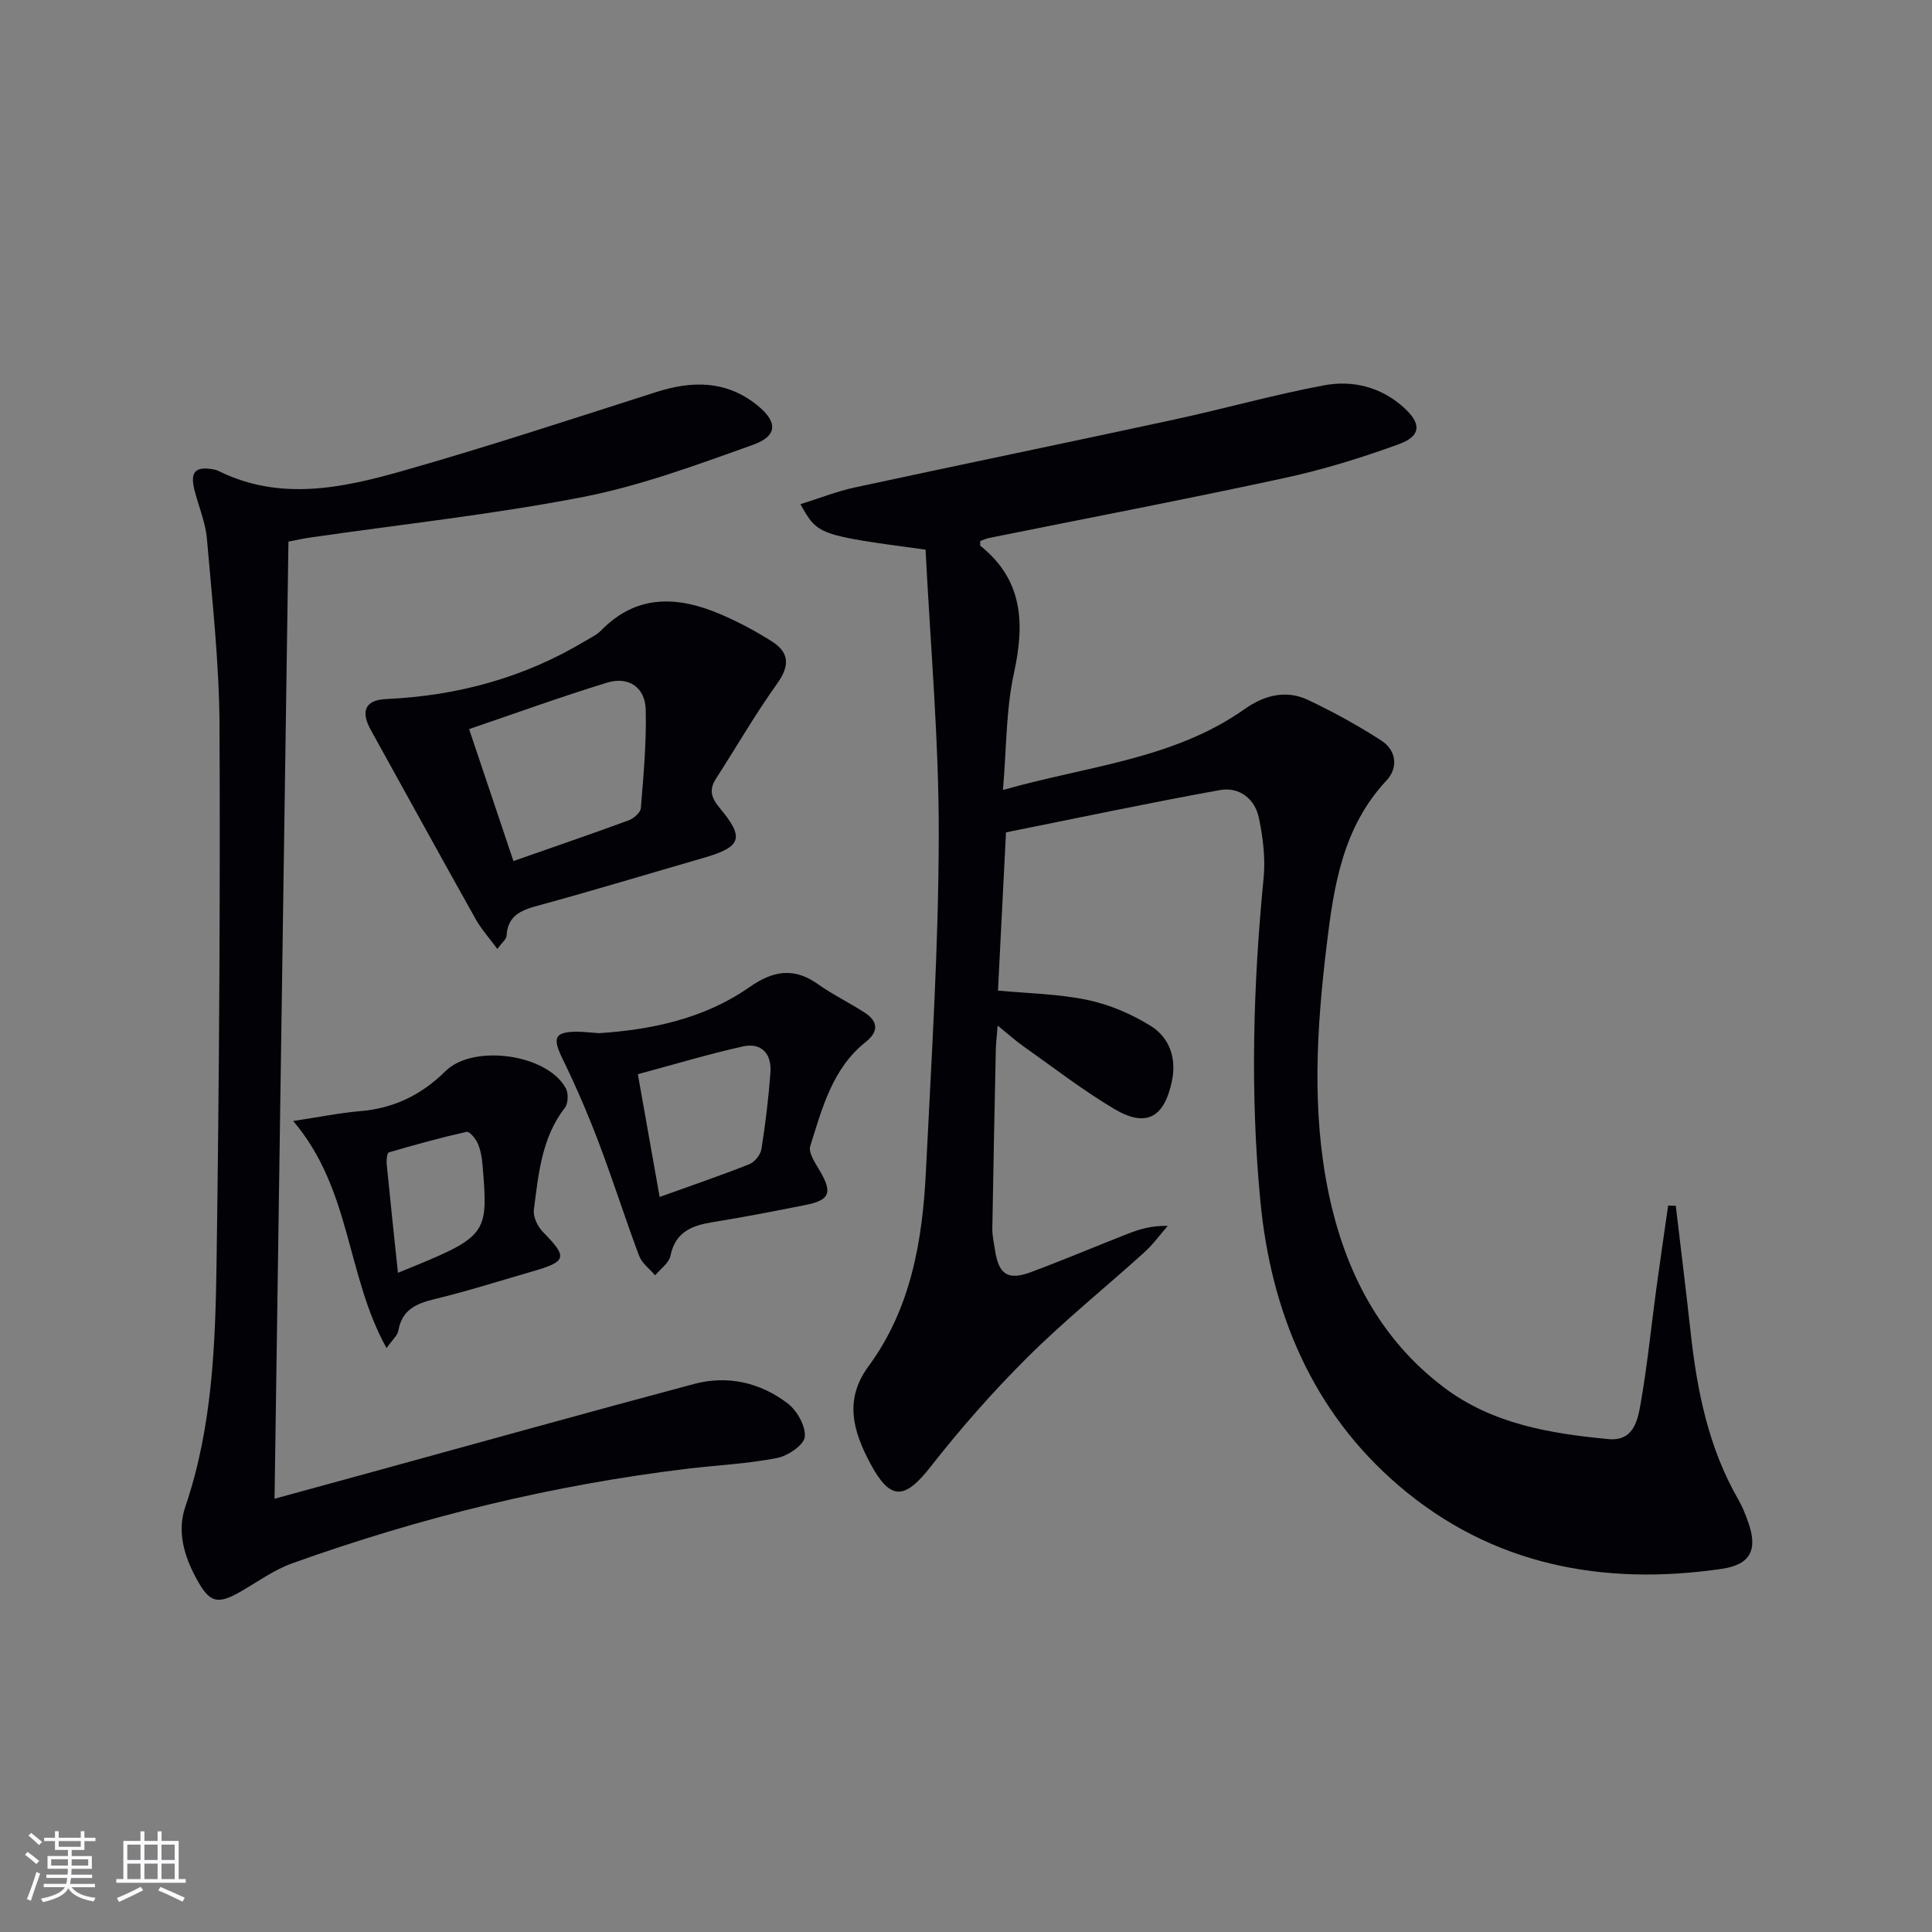
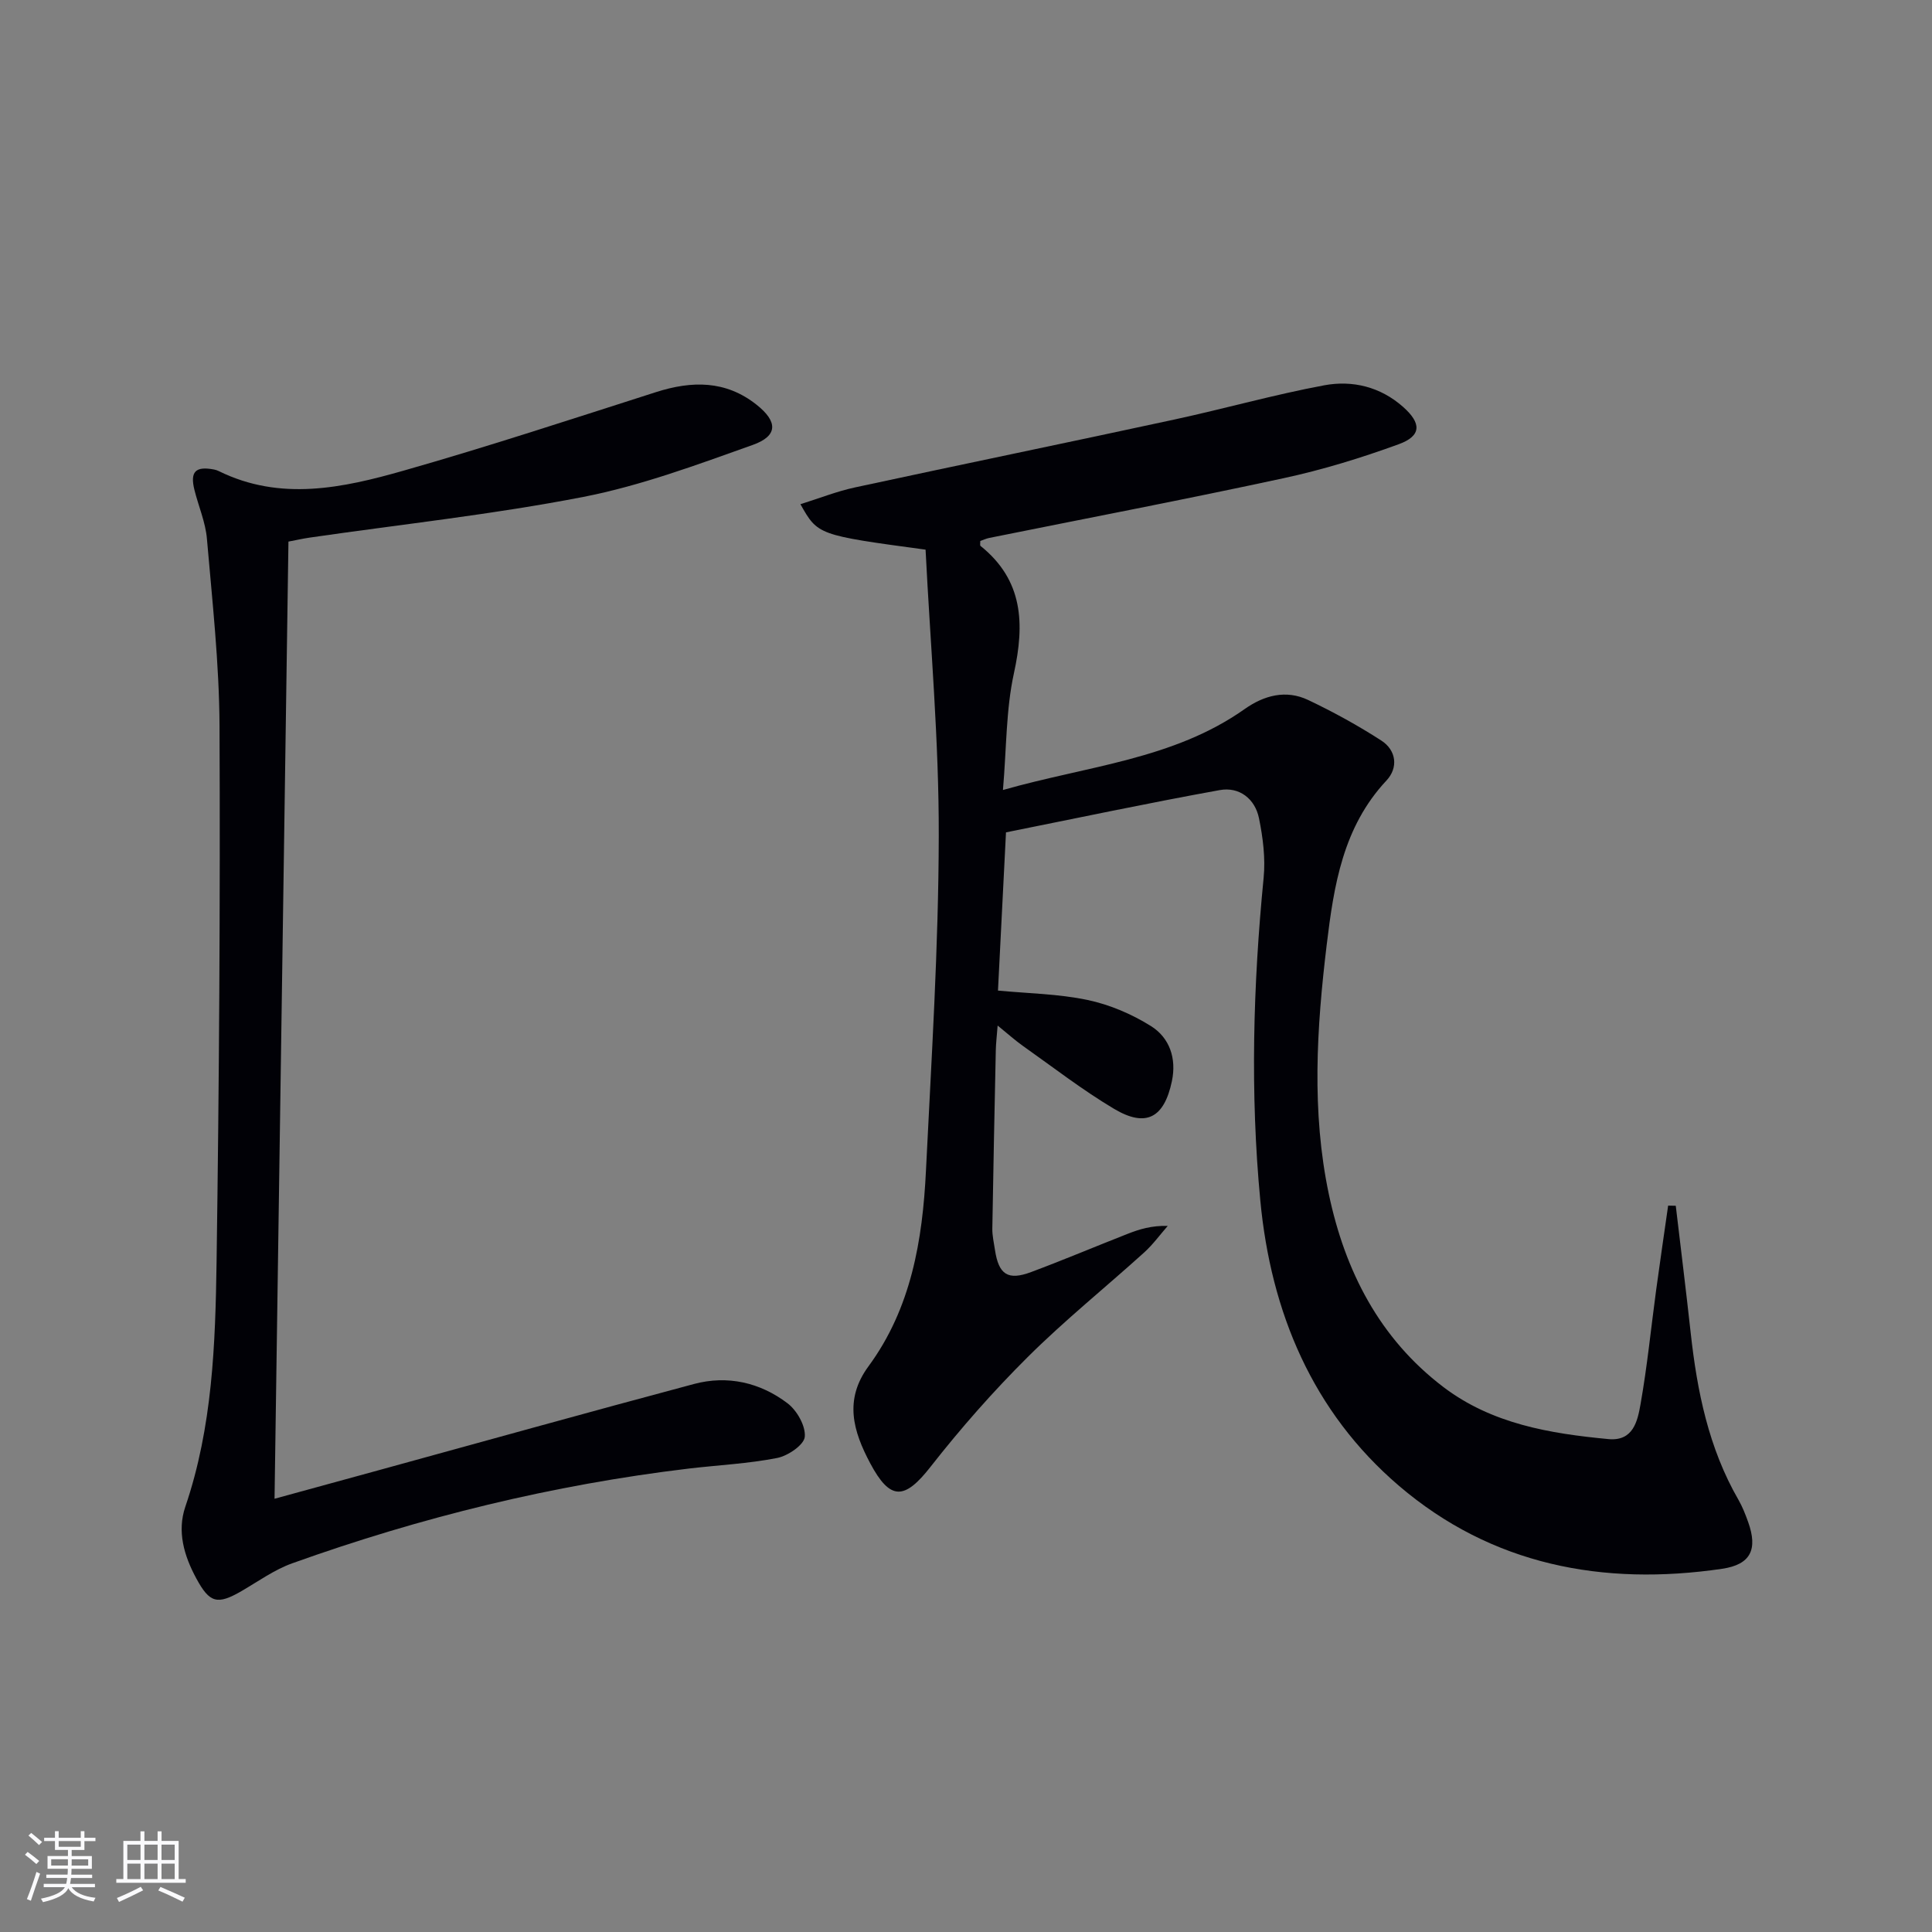
<svg xmlns="http://www.w3.org/2000/svg" enable-background="new 0 0 400 400" viewBox="0 0 400 400">
  <rect x="0" y="0" width="400" height="400" fill="#808080" stroke="none" />
  <g fill="#010106">
    <path d="m191.63 113.8c-22.31-3.02-22.31-3.02-25.91-9.41 3.88-1.21 7.51-2.66 11.27-3.47 22.05-4.76 44.15-9.3 66.19-14.07 10.36-2.24 20.59-5.14 31-7.08 5.83-1.08 11.6.3 16.31 4.47 3.84 3.4 3.84 6.01-.92 7.74-7.77 2.83-15.75 5.29-23.84 7.03-20.26 4.38-40.63 8.27-60.95 12.37-.63.13-1.23.42-1.83.63.02.45-.09.9.06 1.02 8.84 7.1 9.16 16.09 6.91 26.37-1.65 7.53-1.52 15.46-2.27 24.16 17.58-5.01 35.26-6.32 50.03-16.75 4.03-2.85 8.57-4.07 13.17-1.88 5.2 2.47 10.3 5.27 15.13 8.39 3.15 2.03 3.54 5.65 1.07 8.28-9.02 9.64-10.89 21.74-12.37 34.01-2.08 17.23-3.17 34.54.45 51.67 3.35 15.86 10.46 29.81 23.68 39.87 10.06 7.65 22.05 9.65 34.21 10.8 5.13.48 6.02-3.75 6.63-7.2 1.39-7.84 2.17-15.78 3.24-23.68.79-5.82 1.65-11.64 2.48-17.46.53.01 1.05.02 1.58.03 1.03 8.74 2.12 17.48 3.08 26.23 1.33 12.13 3.71 23.93 9.91 34.67.82 1.43 1.43 3 1.99 4.56 2.03 5.66.57 8.82-5.38 9.7-24.65 3.62-47.69-.75-66.91-17.18-17.89-15.3-26.52-35.92-28.71-59.1-2.11-22.25-1.49-44.52.69-66.77.4-4.06-.14-8.32-.96-12.34-.83-4.06-4.1-6.56-8.12-5.83-14.83 2.68-29.58 5.81-44.26 8.75-.58 11.34-1.11 21.77-1.66 32.76 6.19.59 12.48.67 18.53 1.94 4.57.96 9.15 2.91 13.13 5.4 3.87 2.42 5.34 6.69 4.35 11.41-1.6 7.62-5.36 9.67-11.98 5.73-6.55-3.9-12.62-8.61-18.86-13.02-1.59-1.12-3.03-2.43-5.24-4.22-.18 2.31-.35 3.7-.38 5.1-.26 12.31-.52 24.62-.72 36.94-.02 1.47.33 2.96.55 4.43.77 5.09 2.67 6.37 7.5 4.56 6.7-2.5 13.29-5.29 19.95-7.9 2.45-.96 4.96-1.74 8.32-1.65-1.61 1.84-3.07 3.86-4.87 5.49-8.03 7.26-16.49 14.07-24.15 21.69-7.15 7.11-13.86 14.74-20.08 22.68-5.4 6.91-8.36 7.06-12.5-.71-3.53-6.64-5.47-13.13-.36-20.08 8.84-12.02 11.2-26.11 11.9-40.52 1.13-23.09 2.61-46.19 2.65-69.29.05-19.73-1.74-39.46-2.73-59.27z" />
    <path d="m56.84 310.3c7.21-1.98 14.37-3.94 21.54-5.9 21.76-5.97 43.5-12.04 65.3-17.86 6.96-1.86 13.69-.31 19.36 3.99 1.96 1.48 3.79 4.71 3.58 6.95-.16 1.68-3.49 3.94-5.72 4.38-6.01 1.18-12.19 1.47-18.29 2.19-28.13 3.36-55.48 10.07-82.12 19.62-3.7 1.33-7.02 3.73-10.46 5.73-5.06 2.94-6.64 2.47-9.38-2.59-2.56-4.72-4.02-9.76-2.28-14.86 5.62-16.49 6.22-33.62 6.47-50.71.53-36.97.77-73.94.61-110.91-.06-12.94-1.5-25.88-2.61-38.79-.29-3.41-1.74-6.72-2.58-10.09-.95-3.8.21-4.98 4.07-4.24.32.06.65.17.95.32 12.78 6.3 25.7 3.5 38.32-.1 17.53-4.99 34.86-10.7 52.23-16.25 7.42-2.37 14.42-2.45 20.79 2.6 4.45 3.52 4.47 6.47-.78 8.34-11.52 4.1-23.13 8.43-35.07 10.76-18.71 3.64-37.73 5.68-56.62 8.42-1.47.21-2.93.55-4.43.83-.95 65.85-1.91 131.54-2.88 198.17z" />
-     <path d="m102.97 196.47c-1.69-2.3-3.32-4.1-4.48-6.16-7.3-13.03-14.49-26.11-21.72-39.18-2.14-3.87-1.21-6.2 3.21-6.4 14.72-.67 28.48-4.4 41.15-12 1.14-.68 2.42-1.27 3.32-2.2 7.43-7.6 15.95-7.12 24.81-3.32 3.64 1.56 7.17 3.45 10.52 5.57 3.65 2.3 3.78 5.04 1.13 8.74-4.53 6.32-8.42 13.11-12.65 19.65-1.52 2.35-1.01 4.01.76 6.13 5.19 6.21 4.49 8.05-3.34 10.31-11.47 3.31-22.9 6.79-34.42 9.92-3.53.96-6.17 2.13-6.39 6.26-.04.66-.88 1.28-1.9 2.68zm-5.85-45.52c3.15 9.37 6.08 18.08 9.18 27.32 8.28-2.9 16.09-5.57 23.84-8.42 1.05-.39 2.46-1.6 2.54-2.52.55-6.78 1.18-13.6 1.01-20.39-.11-4.65-3.55-6.97-8.02-5.6-9.49 2.91-18.83 6.3-28.55 9.61z" />
-     <path d="m124.02 213.91c10.55-.7 21.6-2.86 31.16-9.54 4.79-3.35 9.14-4.18 14.12-.64 3.11 2.21 6.58 3.88 9.78 5.96 2.75 1.8 2.82 3.92.2 6-6.96 5.52-9.05 13.73-11.53 21.61-.43 1.37 1.06 3.52 1.99 5.11 2.65 4.53 2.09 6.08-3.02 7.08-6.34 1.25-12.67 2.5-19.05 3.52-4.35.7-7.83 1.97-8.86 6.99-.31 1.5-2.07 2.7-3.17 4.04-1.13-1.33-2.73-2.48-3.31-4.02-2.91-7.76-5.41-15.67-8.35-23.42-2.23-5.87-4.72-11.67-7.48-17.32-2.19-4.48-1.74-5.67 3.14-5.68 1.16.02 2.32.17 4.38.31zm12.55 33.91c6.52-2.35 12.61-4.42 18.58-6.79 1.11-.44 2.31-1.96 2.5-3.14.83-5.23 1.47-10.51 1.86-15.79.29-3.89-1.8-6.32-5.76-5.44-7.23 1.62-14.34 3.77-21.69 5.74 1.53 8.62 2.94 16.57 4.51 25.42z" />
-     <path d="m80.03 279.11c-8.4-15.13-7.27-32.84-19.33-47.02 5.45-.82 9.65-1.68 13.9-2.04 6.95-.58 12.71-3.4 17.62-8.27 5.76-5.71 21.17-3.54 24.94 3.57.55 1.04.48 3.11-.21 4-4.84 6.26-5.46 13.75-6.42 21.11-.19 1.44.76 3.46 1.84 4.56 5.22 5.33 5.06 6.14-2.33 8.27-6.68 1.93-13.32 4.05-20.08 5.68-3.83.92-6.75 2.23-7.49 6.54-.17 1-1.21 1.84-2.44 3.6zm2.36-15.59c18.73-7.61 18.75-7.61 17.49-22.58-.12-1.47-.42-2.99-1.02-4.32-.43-.95-1.68-2.42-2.26-2.29-5.41 1.22-10.77 2.7-16.1 4.26-.35.1-.52 1.53-.45 2.3.72 7.36 1.51 14.72 2.34 22.63z" />
  </g>
  <path d="m5.17 384 .55-.58c.85.61 1.65 1.24 2.4 1.87l-.59.64c-.83-.73-1.62-1.38-2.36-1.93m1.22 9.53-.82-.34c.71-1.76 1.37-3.64 1.98-5.63.24.13.5.25.76.36-.6 1.67-1.24 3.54-1.92 5.61m-.5-13.5.57-.54c.56.44 1.31 1.06 2.26 1.87l-.64.64c-.68-.66-1.41-1.32-2.19-1.97m3.25.46h2.24v-1.36h.77v1.36h4.57v-1.36h.76v1.36h2.28v.69h-2.28v1.84h-2.64v1.26h4.18v2.64h-4.21c0 .45-.02.86-.05 1.21h4.32v.69h-4.38c-.04.34-.1.75-.19 1.22h5.15v.69h-4.82c.87 1.19 2.51 1.92 4.93 2.19-.17.32-.3.57-.37.76-2.77-.49-4.52-1.41-5.26-2.76-.56 1.26-2.3 2.23-5.24 2.9-.12-.24-.26-.48-.43-.72 2.73-.55 4.38-1.34 4.96-2.38h-4.38v-.69h4.65c.1-.38.17-.79.21-1.22h-4.32v-.69h4.4c.03-.34.05-.75.05-1.21h-4.2v-2.64h4.23v-1.26h-2.69v-1.84h-2.24zm1.46 4.46v1.29h3.45c.01-.4.02-.57.01-.53v-.32-.45h-3.46zm1.55-2.59h4.57v-1.19h-4.57zm6.11 2.59h-3.42v.77c-.01.19-.01.37-.02.53h3.44z" fill="#fafafc" />
  <path d="m32.63 379.16h.82v1.98h3.54v7.89h1.46v.78h-14.37v-.78h1.46v-7.89h3.54v-1.98h.82v1.98h2.73zm-3.49 11.48.5.73c-1.61.82-3.28 1.63-5 2.41-.13-.27-.28-.55-.44-.82 1.75-.72 3.4-1.49 4.94-2.32m-2.78-5.55h2.73v-3.18h-2.73zm0 3.95h2.73v-3.2h-2.73zm3.54-3.95h2.73v-3.18h-2.73zm0 3.95h2.73v-3.2h-2.73zm7.89 4.68c-1.84-.92-3.51-1.7-5.02-2.32l.45-.73c1.89.8 3.57 1.55 5.04 2.23zm-1.62-11.81h-2.73v3.18h2.73zm-2.73 7.13h2.73v-3.2h-2.73z" fill="#fafafc" />
</svg>